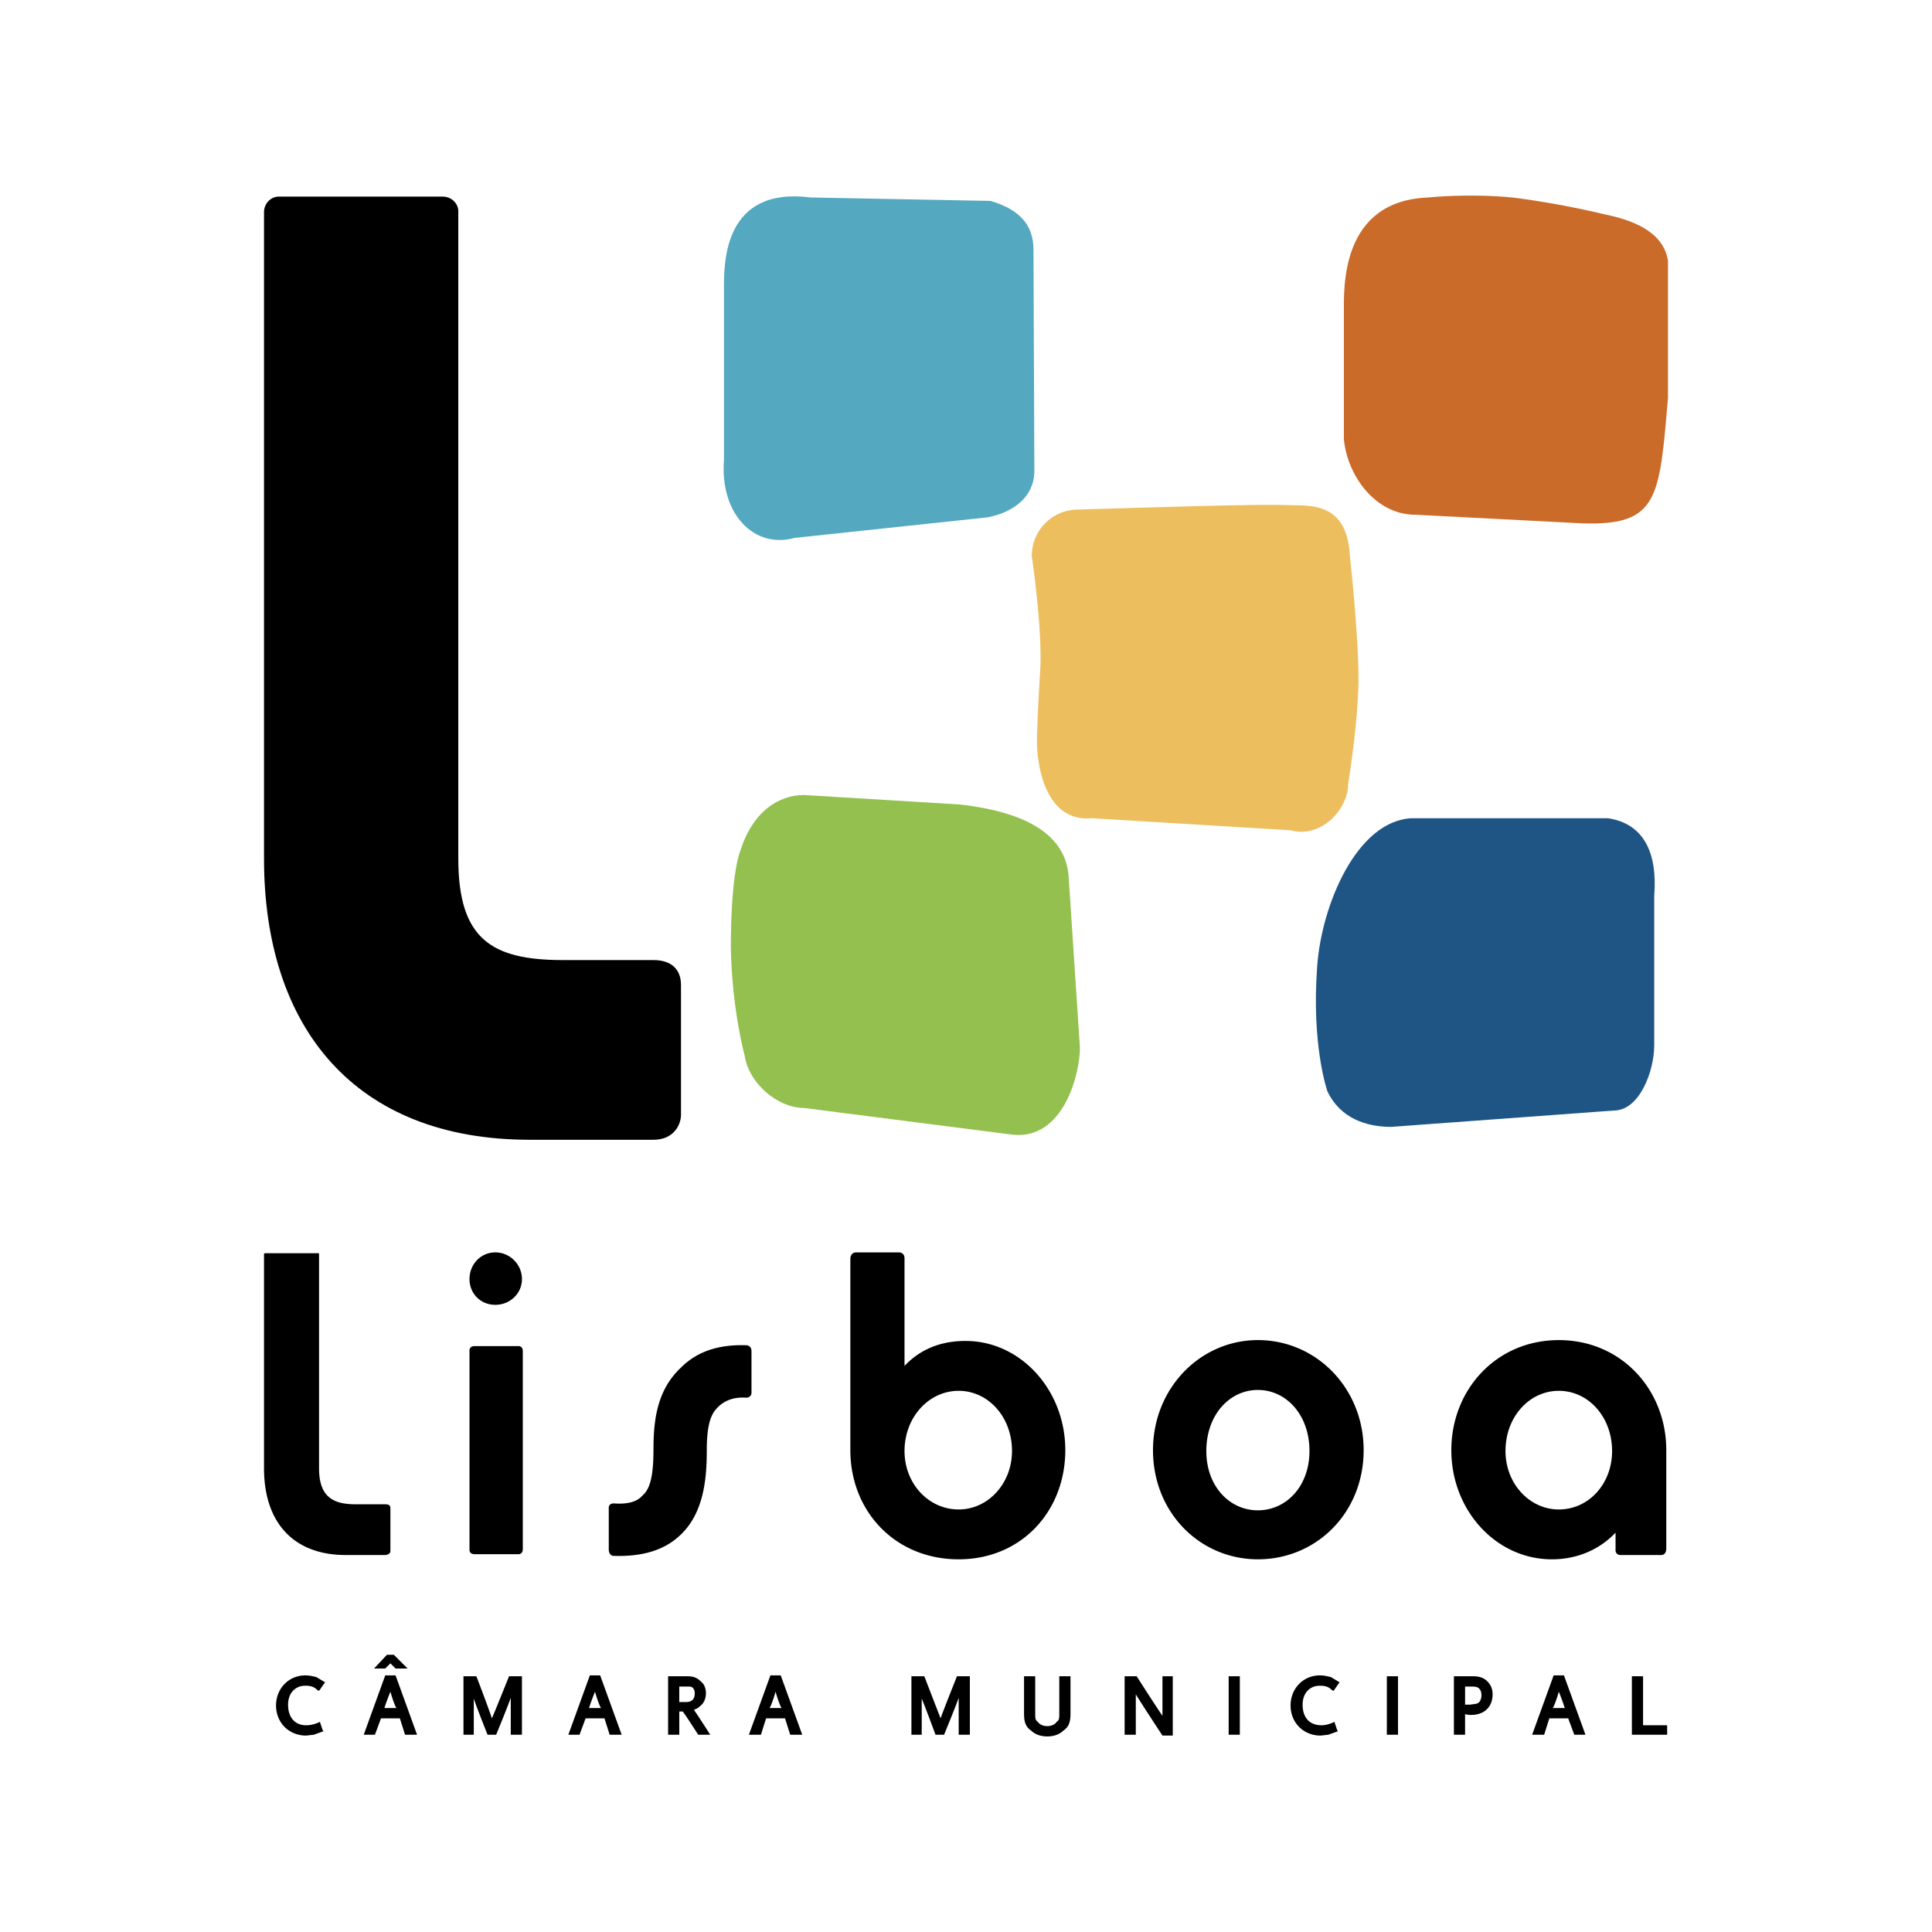
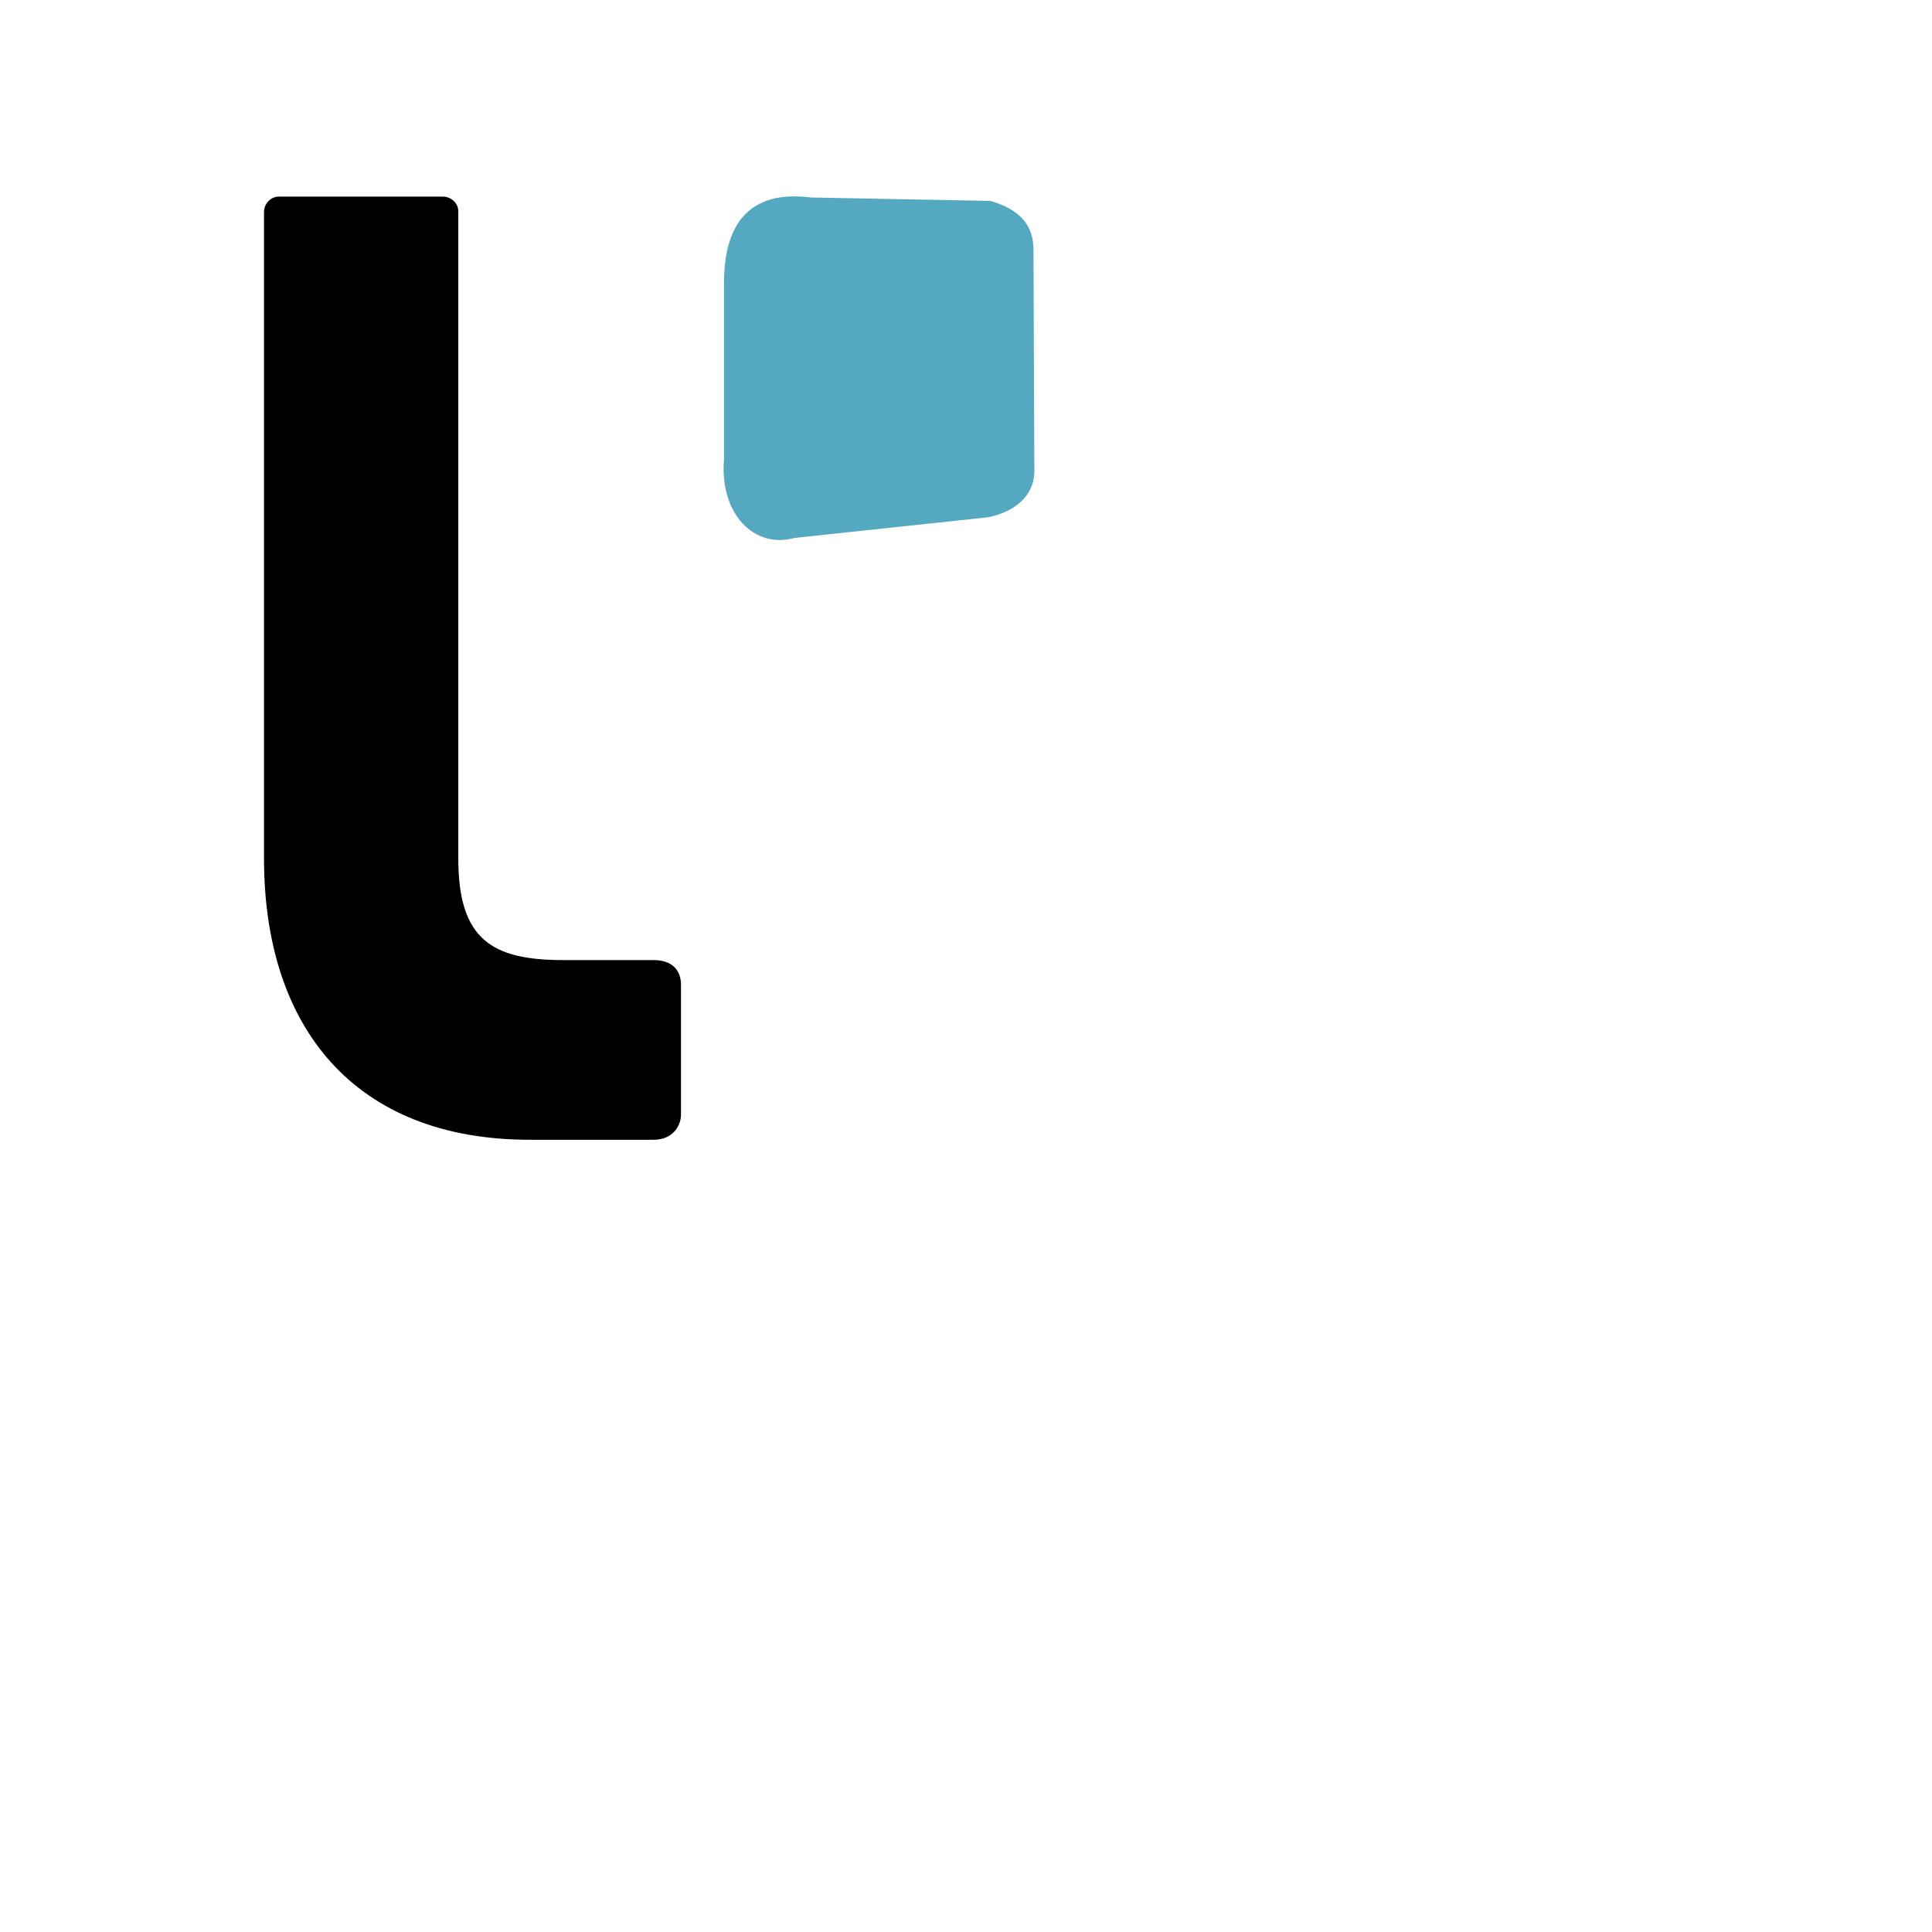
<svg xmlns="http://www.w3.org/2000/svg" width="2500" height="2500" viewBox="0 0 192.756 192.756">
  <g fill-rule="evenodd" clip-rule="evenodd">
    <path fill="#fff" d="M0 0h192.756v192.756H0V0z" />
-     <path d="M30.458 168.184c.515 0 .857.085 1.2.429l.172.086.601-.858-.858-.515c-.343-.086-.686-.172-1.115-.172-1.63 0-2.917 1.287-2.917 3.003s1.287 3.002 3.002 3.002l.772-.086.944-.343-.086-.172-.257-.771-.172.086c-.429.171-.771.257-1.201.257-1.115 0-1.801-.771-1.801-2.059.001-1.116.687-1.887 1.716-1.887zM38.95 165.953l.515.515h1.2l-1.372-1.372H38.606l-1.287 1.372h1.115l.516-.515zM39.293 167.153h-.858l-2.144 5.919h1.115s.515-1.372.601-1.63h1.888c.085.258.515 1.63.515 1.63h1.2l-2.144-5.919h-.173zm.258 3.26H38.35a22.78 22.78 0 0 1 .601-1.63c.171.602.428 1.373.6 1.63zM50.788 167.239s-1.544 3.86-1.716 4.203c-.257-.857-1.544-4.203-1.544-4.203h-1.287v5.833h1.029v-3.603c.343 1.029 1.373 3.603 1.373 3.603h.858s1.201-2.916 1.458-3.688v3.688h1.115v-5.833h-1.286zM59.879 167.153H58.85l-2.144 5.919h1.114s.515-1.372.601-1.63h1.887c.086.258.515 1.63.515 1.63h1.201l-2.145-5.919zm.086 3.26h-1.201a22.78 22.78 0 0 1 .601-1.63c.172.602.428 1.373.6 1.63zM69.916 170.156c.343-.257.515-.771.515-1.201 0-.515-.171-.942-.515-1.2-.343-.344-.686-.516-1.373-.516H66.657v5.833h1.115v-2.315h.343c.171.172 1.543 2.315 1.543 2.315h1.202s-1.373-2.144-1.63-2.487c.257-.086.428-.172.686-.429zm-2.145-1.887h.686c.429 0 .515 0 .601.086.172.086.257.344.257.601 0 .601-.343.858-.858.858h-.686v-1.545zM77.722 167.153h-.858l-2.145 5.919h1.201s.429-1.372.515-1.63h1.887c.086.258.515 1.63.515 1.63h1.201l-2.145-5.919h-.171zm.257 3.26h-1.201c.172-.257.429-1.028.601-1.63.171.602.428 1.373.6 1.63zM95.478 167.239s-1.544 3.86-1.63 4.203c-.343-.857-1.629-4.203-1.629-4.203h-1.287v5.833h1.029v-3.603c.429 1.029 1.373 3.603 1.373 3.603h.857s1.201-2.916 1.458-3.688v3.688h1.115v-5.833h-1.286zM105.686 167.239v3.604c0 .6 0 .771-.258.943-.172.257-.516.429-.943.429-.43 0-.771-.172-.943-.429-.258-.172-.258-.344-.258-.943v-3.604h-1.115v3.774c0 .772.172 1.287.686 1.63.43.429 1.029.601 1.631.601.6 0 1.201-.172 1.629-.601.516-.343.688-.857.688-1.63v-3.774h-1.117zM115.979 167.239v3.946c-.602-.857-2.574-3.946-2.574-3.946h-1.201v5.833h1.115v-4.031c.516.858 2.66 4.117 2.66 4.117h1.029v-5.919h-1.029zm.171 4.804zM123.697 167.239h-1.113v5.833h1.113v-5.833zM131.676 168.184c.514 0 .857.085 1.201.429l.172.086.6-.858-.857-.515c-.344-.086-.688-.172-1.115-.172-1.631 0-2.916 1.287-2.916 3.003s1.285 3.002 3.002 3.002l.771-.086.943-.343-.086-.172-.258-.771-.17.086c-.43.171-.773.257-1.115.257-1.201 0-1.887-.771-1.887-2.059 0-1.116.685-1.887 1.715-1.887zM138.365 167.239v5.833h1.115v-5.833h-1.115zM146.943 167.239h-1.887v5.833h1.115v-2.059c.172.086.6.086.6.086 1.287 0 2.145-.771 2.145-2.059 0-.515-.172-.943-.514-1.286-.343-.343-.771-.515-1.459-.515zm-.771 1.03h.686c.43 0 .602.086.688.172.17.172.256.343.256.687 0 .429-.17.772-.514.857l-.6.086h-.516v-1.802zM155.865 167.153h-.857l-2.145 5.919h1.199s.43-1.372.516-1.63h1.887c.086.258.602 1.63.602 1.63h1.113l-2.145-5.919h-.17zm.256 3.26h-1.201c.172-.257.43-1.028.602-1.63.257.602.513 1.373.599 1.63zM163.928 172.129v-4.89h-1.115v5.833h3.518v-.943h-2.403zM125.5 133.701c-5.748 0-10.465 4.803-10.465 10.979 0 6.262 4.717 10.893 10.465 10.893 5.832 0 10.551-4.631 10.551-10.893 0-6.176-4.719-10.979-10.551-10.979zm0 16.984c-2.832 0-5.146-2.401-5.146-5.918 0-3.604 2.314-6.091 5.146-6.091 2.83 0 5.146 2.487 5.146 6.091 0 3.516-2.316 5.918-5.146 5.918zM46.842 127.61c0-1.458 1.115-2.659 2.574-2.659 1.458 0 2.659 1.201 2.659 2.659s-1.201 2.573-2.659 2.573c-1.459.001-2.574-1.115-2.574-2.573zM51.645 134.302h-4.289c-.6 0-.514.514-.514.514v19.729s-.085.516.514.516h4.289s.515.086.515-.516v-19.729c0-.6-.515-.514-.515-.514zM106.285 144.681c0-6.005-4.461-10.895-9.95-10.895-2.402 0-4.461.772-6.091 2.488v-10.723c0-.601-.514-.601-.514-.601h-4.289c-.601 0-.601.601-.601.601v19.129c0 6.09 4.46 10.893 10.808 10.893 6.262 0 10.637-4.802 10.637-10.892zm-16.04.086c0-3.346 2.402-6.005 5.404-6.005 2.917 0 5.318 2.573 5.318 6.005 0 3.259-2.4 5.832-5.318 5.832-3.002 0-5.404-2.574-5.404-5.832zM161.184 152.915v1.629s-.086.602.514.602h4.031c.516 0 .516-.602.516-.602v-9.863c0-6.005-4.461-10.979-10.723-10.979s-10.723 4.975-10.723 10.979 4.461 10.893 10.037 10.893c2.486-.001 4.717-.944 6.348-2.659zm-10.981-8.148c0-3.432 2.402-6.005 5.318-6.005 3.002 0 5.318 2.659 5.318 6.005 0 3.259-2.316 5.832-5.318 5.832-2.916 0-5.318-2.574-5.318-5.832zM26.512 125.037c-.086 0-.171 0-.171.086v21.358c0 5.49 3.002 8.664 8.149 8.664h3.945a.652.652 0 0 0 .429-.172c.086-.086.086-.172.086-.258v-4.203c0-.171 0-.429-.515-.429h-2.916c-2.145 0-3.688-.601-3.688-3.603v-21.358c0-.086 0-.086-.086-.086h-5.233v.001zM61.252 155.231c2.745.086 4.975-.516 6.604-2.06 2.402-2.229 2.659-5.747 2.659-8.491 0-3.003.601-3.774 1.115-4.289.687-.687 1.63-1.029 2.831-.943 0 0 .515 0 .515-.515v-4.118c0-.6-.515-.6-.515-.6-2.745-.086-4.889.6-6.519 2.229-2.487 2.316-2.745 5.49-2.745 8.235 0 3.088-.514 4.031-1.115 4.546-.6.687-1.63.857-2.83.771-.601 0-.515.515-.515.515v4.117c.001.002.001.603.515.603z" />
-     <path d="M141.197 51.354l16.641.858c7.635.257 7.719-2.488 8.578-12.524V26.05c-.43-3.002-3.689-4.117-6.178-4.632 0 0-4.459-1.115-9.348-1.715-4.461-.429-8.406 0-8.406 0-8.75.343-8.406 9.006-8.406 11.494v12.609c.342 3.688 3.174 7.548 7.119 7.548z" fill="#ca6b2a" />
-     <path d="M95.735 80.261l-15.526-.943c-2.574 0-5.146 1.715-6.348 5.576 0 0-.943 2.059-.943 9.606.086 6.091 1.373 10.809 1.373 10.809.429 2.831 3.345 5.232 5.918 5.232l20.758 2.659c5.146.601 6.777-6.09 6.777-8.664l-1.115-16.898c-.172-3.774-3.26-6.519-10.894-7.377z" fill="#93c04e" />
-     <path d="M134.506 78.203s1.029-6.262 1.029-10.551c0-4.375-.857-12.181-.857-12.181-.258-4.718-3.002-5.061-5.576-5.061 0 0-2.316-.086-5.574 0-1.973 0-15.955.429-15.955.429a4.613 4.613 0 0 0-4.633 4.632s1.029 6.948.859 11.065c-.344 5.661-.344 7.377-.344 7.377 0 2.487.857 8.148 5.488 7.72l19.816 1.201c3.003.858 5.747-2.058 5.747-4.631z" fill="#edbe5e" />
-     <path d="M140.854 81.634c-5.49.257-9.006 8.664-9.436 14.754-.6 7.978 1.029 12.523 1.029 12.523 1.287 2.659 3.859 3.518 6.348 3.518l22.217-1.631c2.572 0 4.031-3.945 4.031-6.519V89.354c.344-4.375-1.115-7.206-4.631-7.72h-19.558z" fill="#1e5585" />
    <path d="M65.198 113.715c2.06 0 2.745-1.544 2.745-2.487V98.274c0-1.544-.943-2.487-2.745-2.487h-9.007c-7.119 0-10.465-2.059-10.465-10.122v-64.59c0-.772-.686-1.458-1.543-1.458H27.799c-.772 0-1.458.686-1.458 1.543v64.505c0 16.898 9.092 28.049 26.505 28.049h12.352v.001z" />
    <path d="M103.197 46.979l-.086-22.045c0-2.487-1.373-4.031-4.289-4.889l-17.927-.343c-8.664-1.115-8.664 6.434-8.664 9.006v17.156c-.429 5.404 3.002 8.92 7.034 7.806l19.301-2.059c2.573-.514 4.631-2.058 4.631-4.632z" fill="#54a8c0" />
  </g>
</svg>